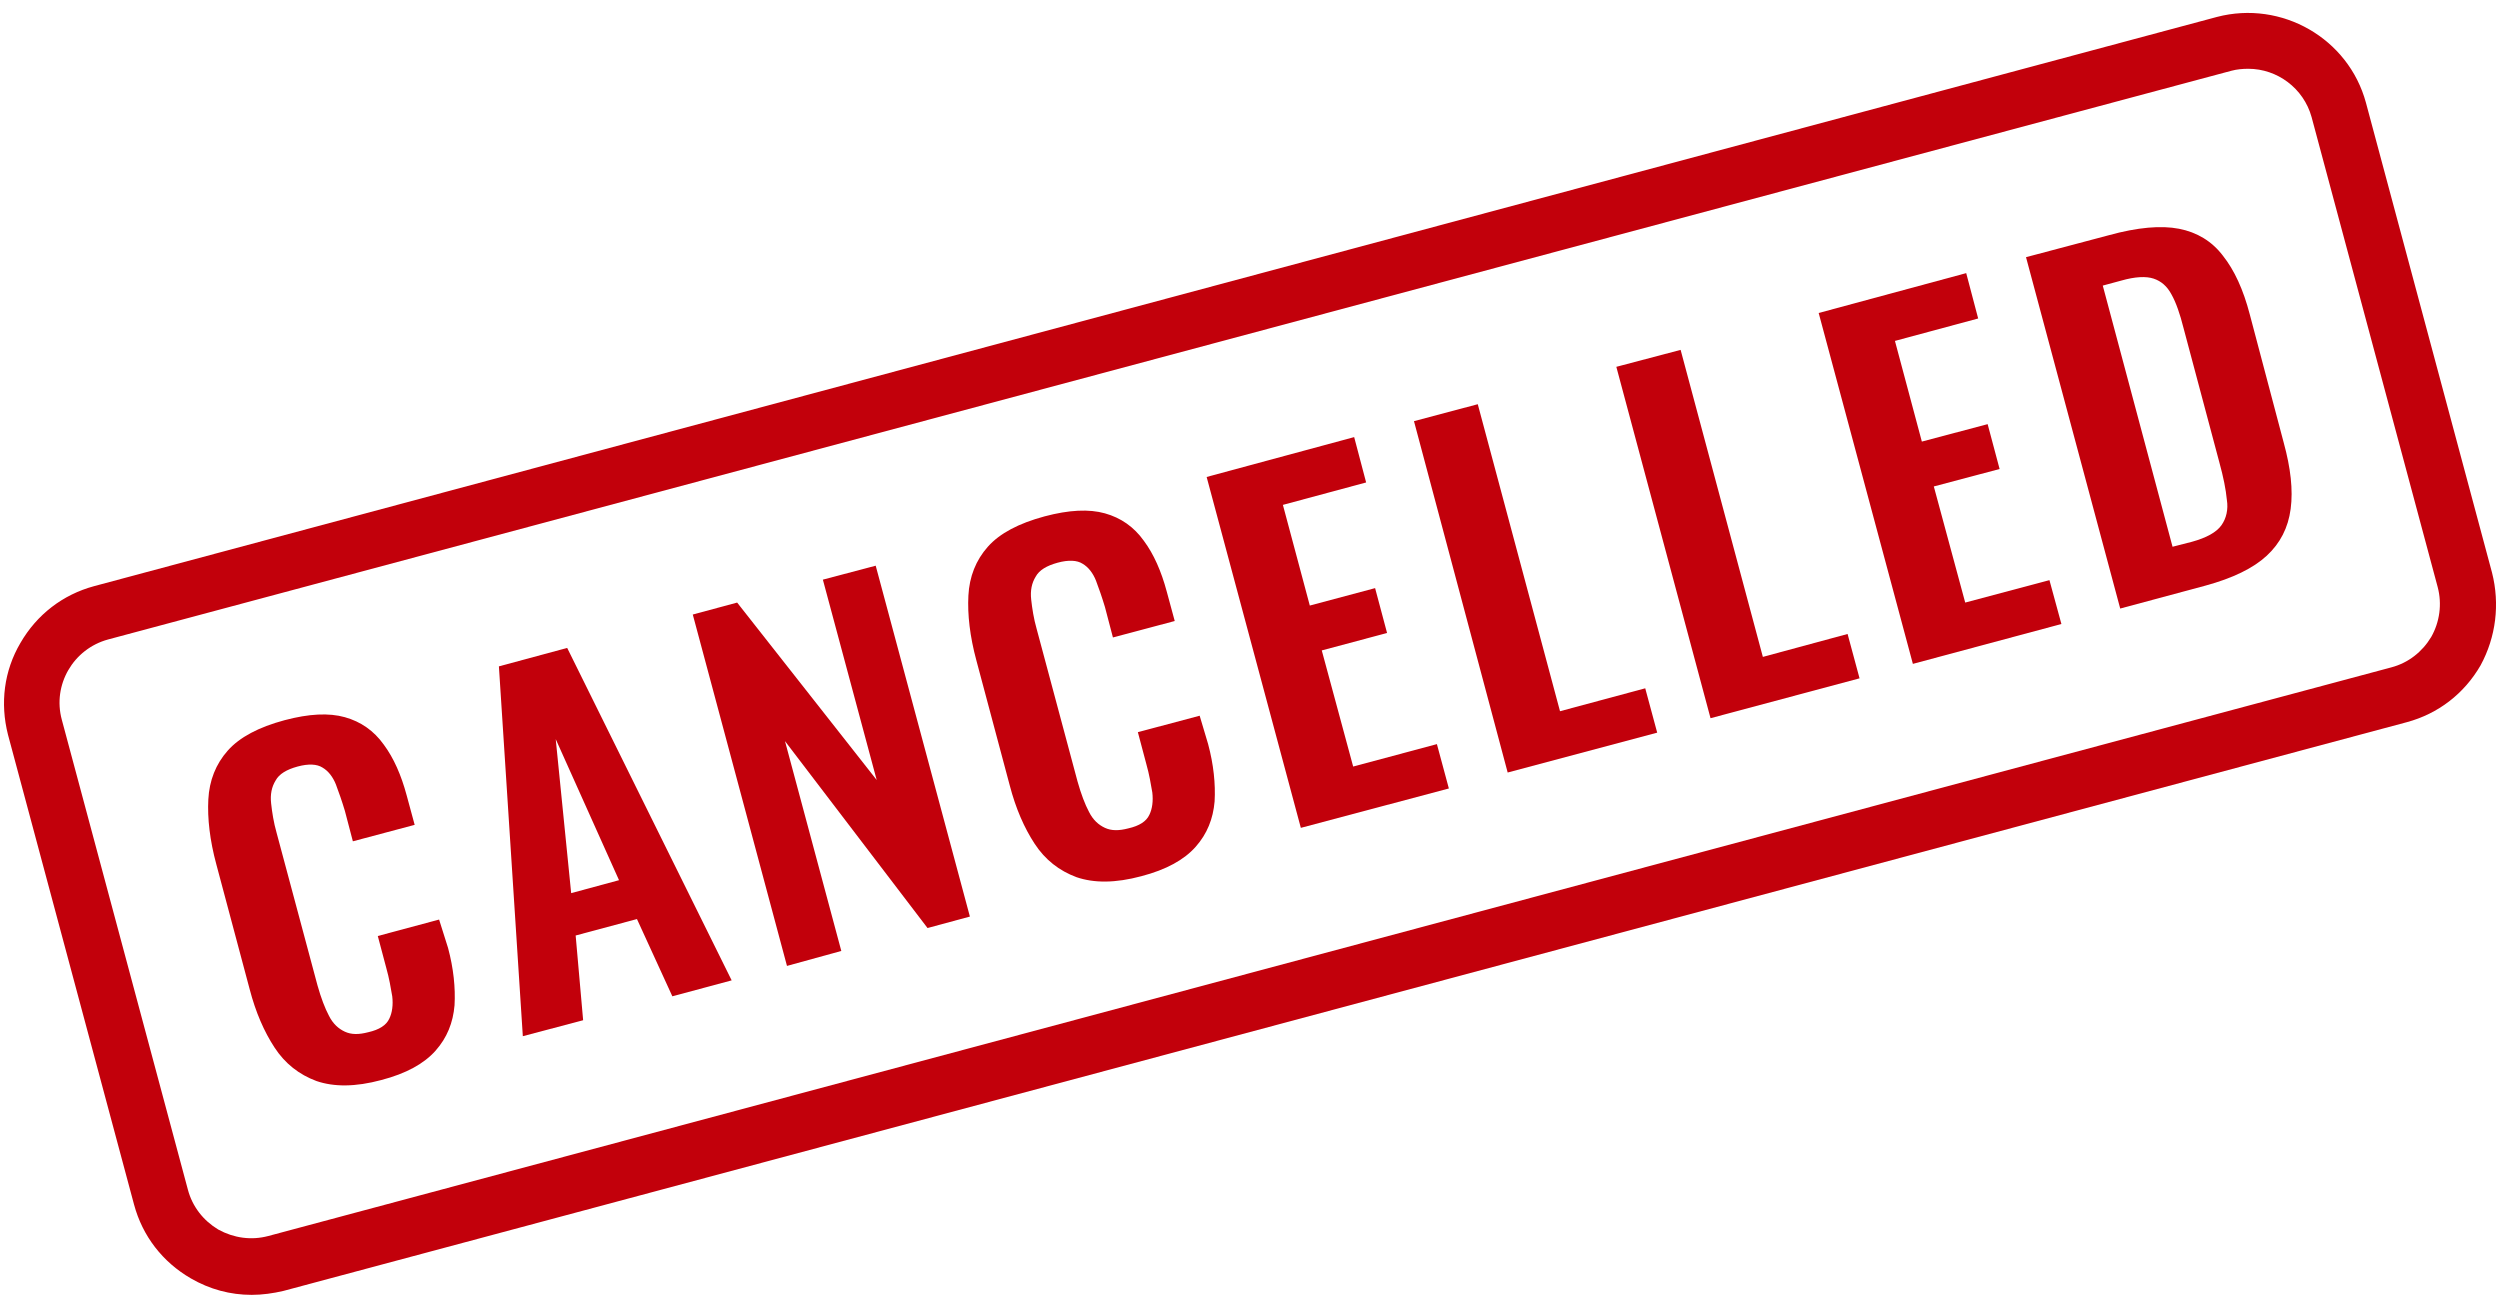
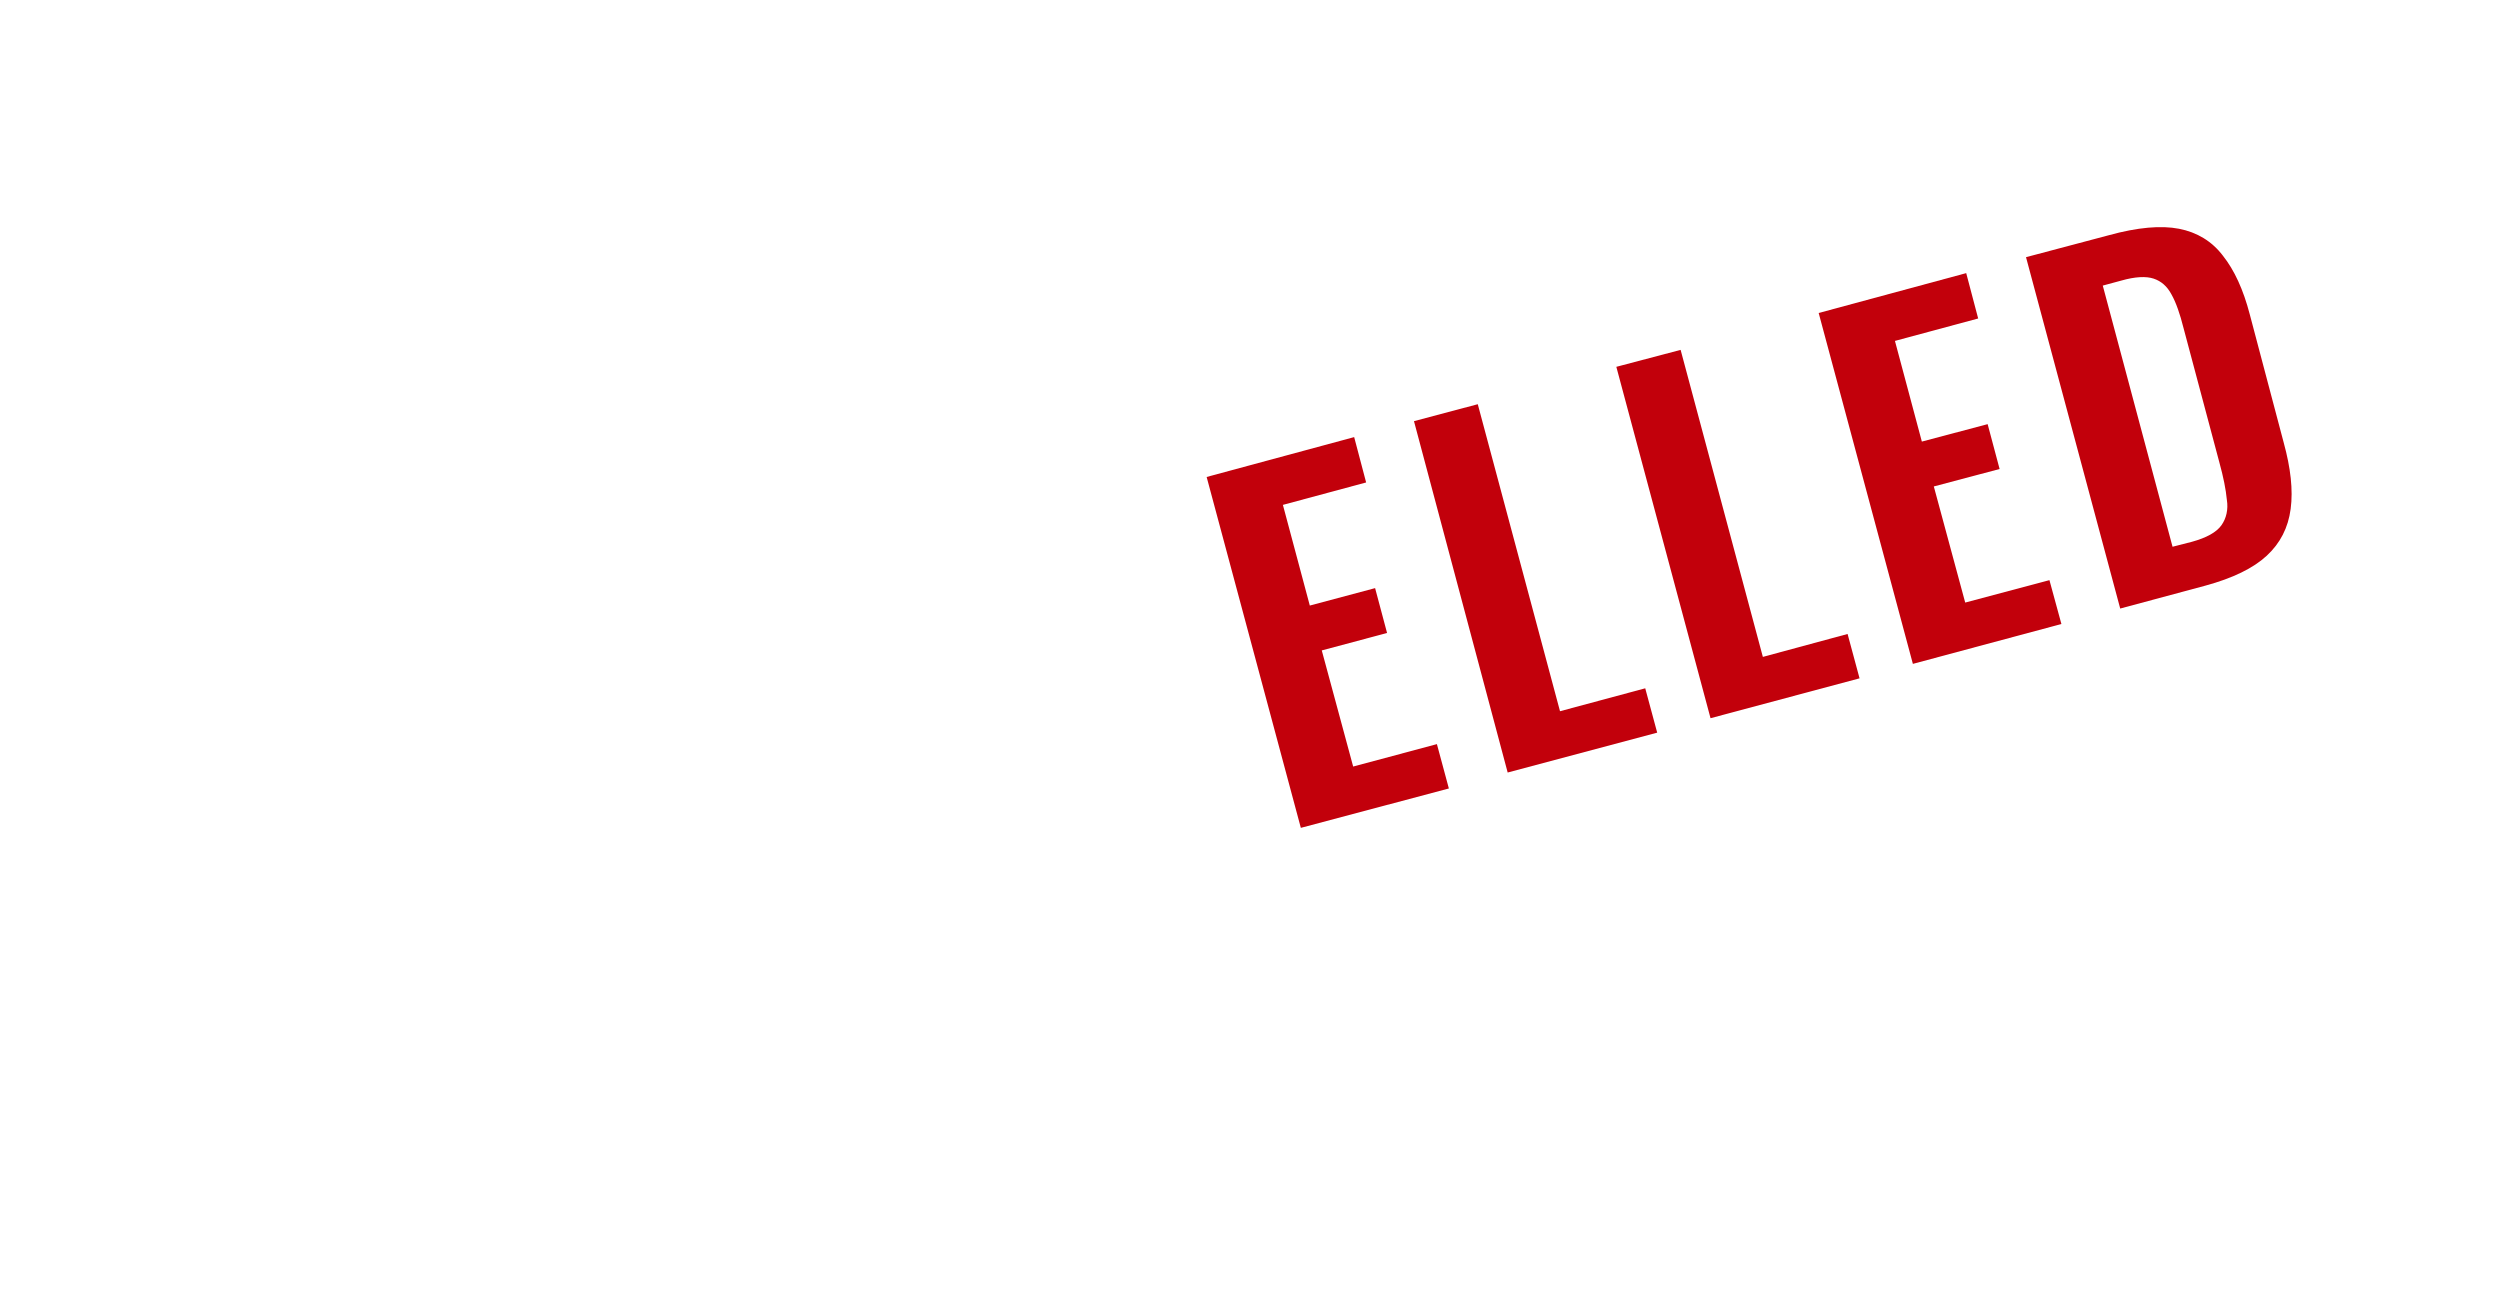
<svg xmlns="http://www.w3.org/2000/svg" height="259.8" preserveAspectRatio="xMidYMid meet" version="1.0" viewBox="-0.8 -2.6 501.6 259.8" width="501.6" zoomAndPan="magnify">
  <g fill="#c2000b" id="change1_1">
-     <path d="M87.3,181.9L75,185.2l1.7,6.4c0.6,2.1,0.9,4,1.2,5.7c0.2,1.7,0,3.3-0.6,4.5 c-0.6,1.3-2,2.2-4.2,2.7c-1.9,0.5-3.4,0.5-4.7-0.1c-1.3-0.6-2.4-1.6-3.2-3.2c-0.8-1.5-1.6-3.6-2.3-6.1l-8.2-30.6 c-0.6-2.1-0.9-4.1-1.1-5.9c-0.2-1.8,0.1-3.3,0.9-4.6c0.7-1.3,2.2-2.2,4.4-2.8c2.2-0.6,3.9-0.5,5,0.2c1.2,0.7,2.1,1.9,2.7,3.4 c0.6,1.6,1.2,3.3,1.8,5.3l1.6,6.1l12.4-3.3l-1.6-5.9c-1.1-4.1-2.6-7.5-4.6-10.2c-2-2.8-4.6-4.6-7.8-5.5c-3.2-0.9-7.2-0.7-12.1,0.6 c-5.2,1.4-9,3.4-11.4,6.1c-2.4,2.7-3.7,6-3.9,9.8c-0.2,3.8,0.3,8.2,1.6,13l6.7,25.1c1.2,4.6,2.9,8.5,5,11.7 c2.1,3.2,4.9,5.4,8.4,6.7c3.5,1.2,7.8,1.2,13-0.2c5-1.3,8.6-3.3,10.9-5.9c2.3-2.6,3.5-5.6,3.8-9.1c0.2-3.5-0.2-7.4-1.3-11.5 L87.3,181.9z" fill="inherit" />
-     <path d="M99.3,131.1l4.8,74.2l12.1-3.2l-1.5-17l12.3-3.3l7.1,15.5l11.9-3.2l-33-66.7L99.3,131.1z M113.8,176.6l-3.1-30.9l12.7,28.3L113.8,176.6z" fill="inherit" />
-     <path d="M164.3 113.7L175.1 153.9 147.1 118.3 138.2 120.7 157.1 191.2 168 188.2 156.7 146.1 185.3 183.6 193.8 181.3 174.9 110.9z" fill="inherit" />
-     <path d="M239.9,141l-12.4,3.3l1.7,6.4c0.6,2.1,0.9,4,1.2,5.7c0.2,1.7,0,3.3-0.6,4.5 c-0.6,1.3-2,2.2-4.2,2.7c-1.9,0.5-3.4,0.5-4.7-0.1c-1.3-0.6-2.4-1.6-3.2-3.2c-0.8-1.5-1.6-3.6-2.3-6.1l-8.2-30.6 c-0.6-2.1-0.9-4.1-1.1-5.9c-0.2-1.8,0.1-3.3,0.9-4.6c0.7-1.3,2.2-2.2,4.4-2.8c2.2-0.6,3.9-0.5,5,0.2c1.2,0.7,2.1,1.9,2.7,3.4 c0.6,1.6,1.2,3.3,1.8,5.3l1.6,6.1l12.4-3.3l-1.6-5.9c-1.1-4.1-2.6-7.5-4.6-10.2c-2-2.8-4.6-4.6-7.8-5.5c-3.2-0.9-7.2-0.7-12.1,0.6 c-5.2,1.4-9,3.4-11.4,6.1c-2.4,2.7-3.7,6-3.9,9.8c-0.2,3.8,0.3,8.2,1.6,13l6.7,25.1c1.2,4.6,2.9,8.5,5,11.7 c2.1,3.2,4.9,5.4,8.4,6.7c3.5,1.2,7.8,1.2,13-0.2c5-1.3,8.6-3.3,10.9-5.9c2.3-2.6,3.5-5.6,3.8-9.1c0.2-3.5-0.2-7.4-1.3-11.5 L239.9,141z" fill="inherit" />
    <path d="M270.7 151.2L264.4 127.9 277.5 124.4 275.1 115.4 262 118.9 256.6 98.7 273.3 94.2 270.9 85.1 241.3 93.1 260.2 163.5 289.9 155.6 287.5 146.7z" fill="inherit" />
    <path d="M312.2 140.1L295.7 78.5 282.9 81.9 301.7 152.4 331.7 144.4 329.3 135.5z" fill="inherit" />
    <path d="M352.9 129.2L336.4 67.6 323.5 71 342.4 141.5 372.3 133.5 369.9 124.6z" fill="inherit" />
    <path d="M393.5 118.3L387.2 95 400.4 91.5 398 82.5 384.8 86 379.4 65.8 396.1 61.3 393.7 52.2 364.1 60.2 383 130.6 412.8 122.6 410.4 113.8z" fill="inherit" />
    <path d="M450.6,60.5c-1.3-5-3.1-8.9-5.4-11.8c-2.2-2.9-5.2-4.7-8.8-5.4c-3.6-0.7-8.3-0.3-14.1,1.3 L405.7,49l18.9,70.5l17.1-4.6c5.5-1.5,9.6-3.5,12.3-6c2.7-2.5,4.3-5.6,4.8-9.4c0.5-3.8,0-8.2-1.4-13.3L450.6,60.5z M444.9,102.8 c-1,1.4-3,2.5-5.9,3.3l-3.9,1l-14-52.4l3.7-1c2.8-0.8,5-0.9,6.5-0.4c1.5,0.5,2.7,1.5,3.6,3.2c0.9,1.6,1.7,3.9,2.4,6.7l7.2,27 c0.8,2.9,1.3,5.4,1.5,7.5C446.3,99.6,445.9,101.4,444.9,102.8z" fill="inherit" />
-     <path d="M499.2,112.3l-25.3-94.3C470.4,5.1,457-2.6,444,0.8L18.1,115c-6.3,1.7-11.5,5.7-14.8,11.4 C0,132-0.8,138.5,0.8,144.8l25.3,94.3c1.7,6.3,5.7,11.5,11.4,14.8c3.8,2.2,7.9,3.3,12.2,3.3c2.1,0,4.3-0.3,6.4-0.8l426-114.1 c6.3-1.7,11.5-5.7,14.8-11.4C500,125.2,500.8,118.6,499.2,112.3z M487,125.2c-1.8,3-4.6,5.2-8,6.1l-426,114.1 c-3.4,0.9-6.9,0.4-10-1.3c-3-1.8-5.2-4.6-6.1-8l-25.3-94.3c-1.9-7,2.3-14.2,9.3-16.1l426-114.1c1.1-0.3,2.3-0.4,3.4-0.4 c5.8,0,11.1,3.9,12.7,9.7l25.3,94.3C489.2,118.6,488.7,122.2,487,125.2z" fill="inherit" />
  </g>
</svg>